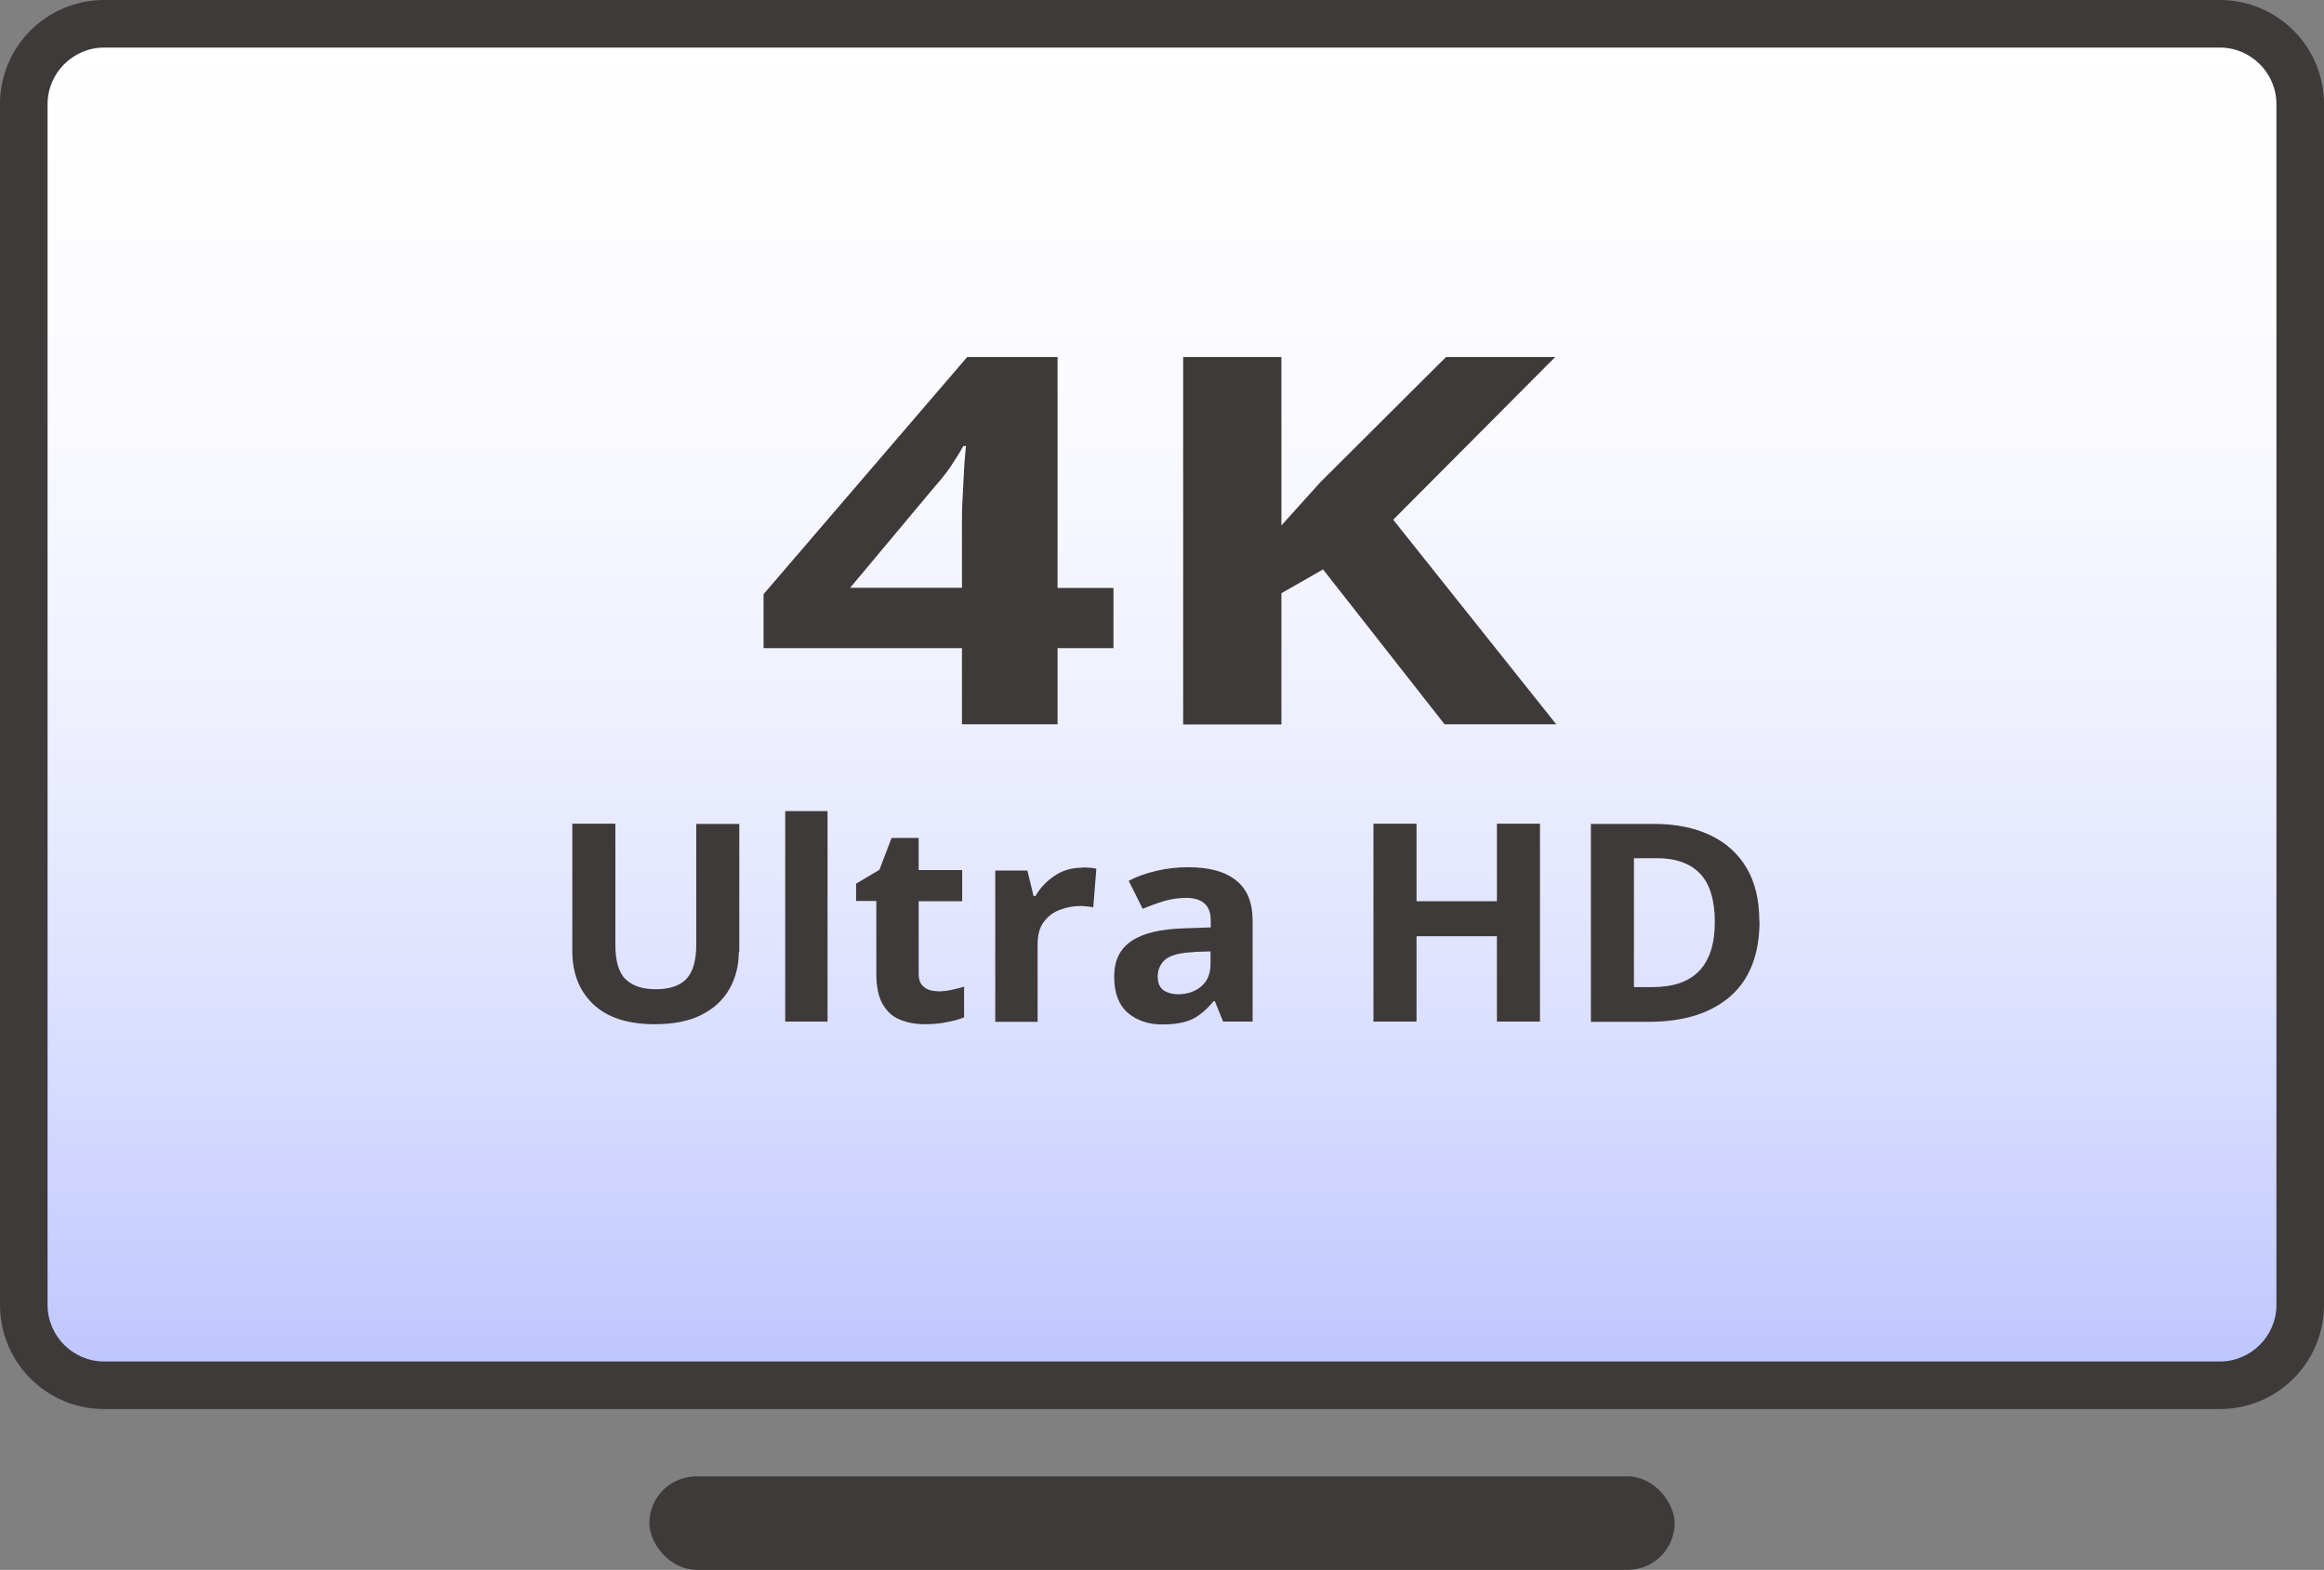
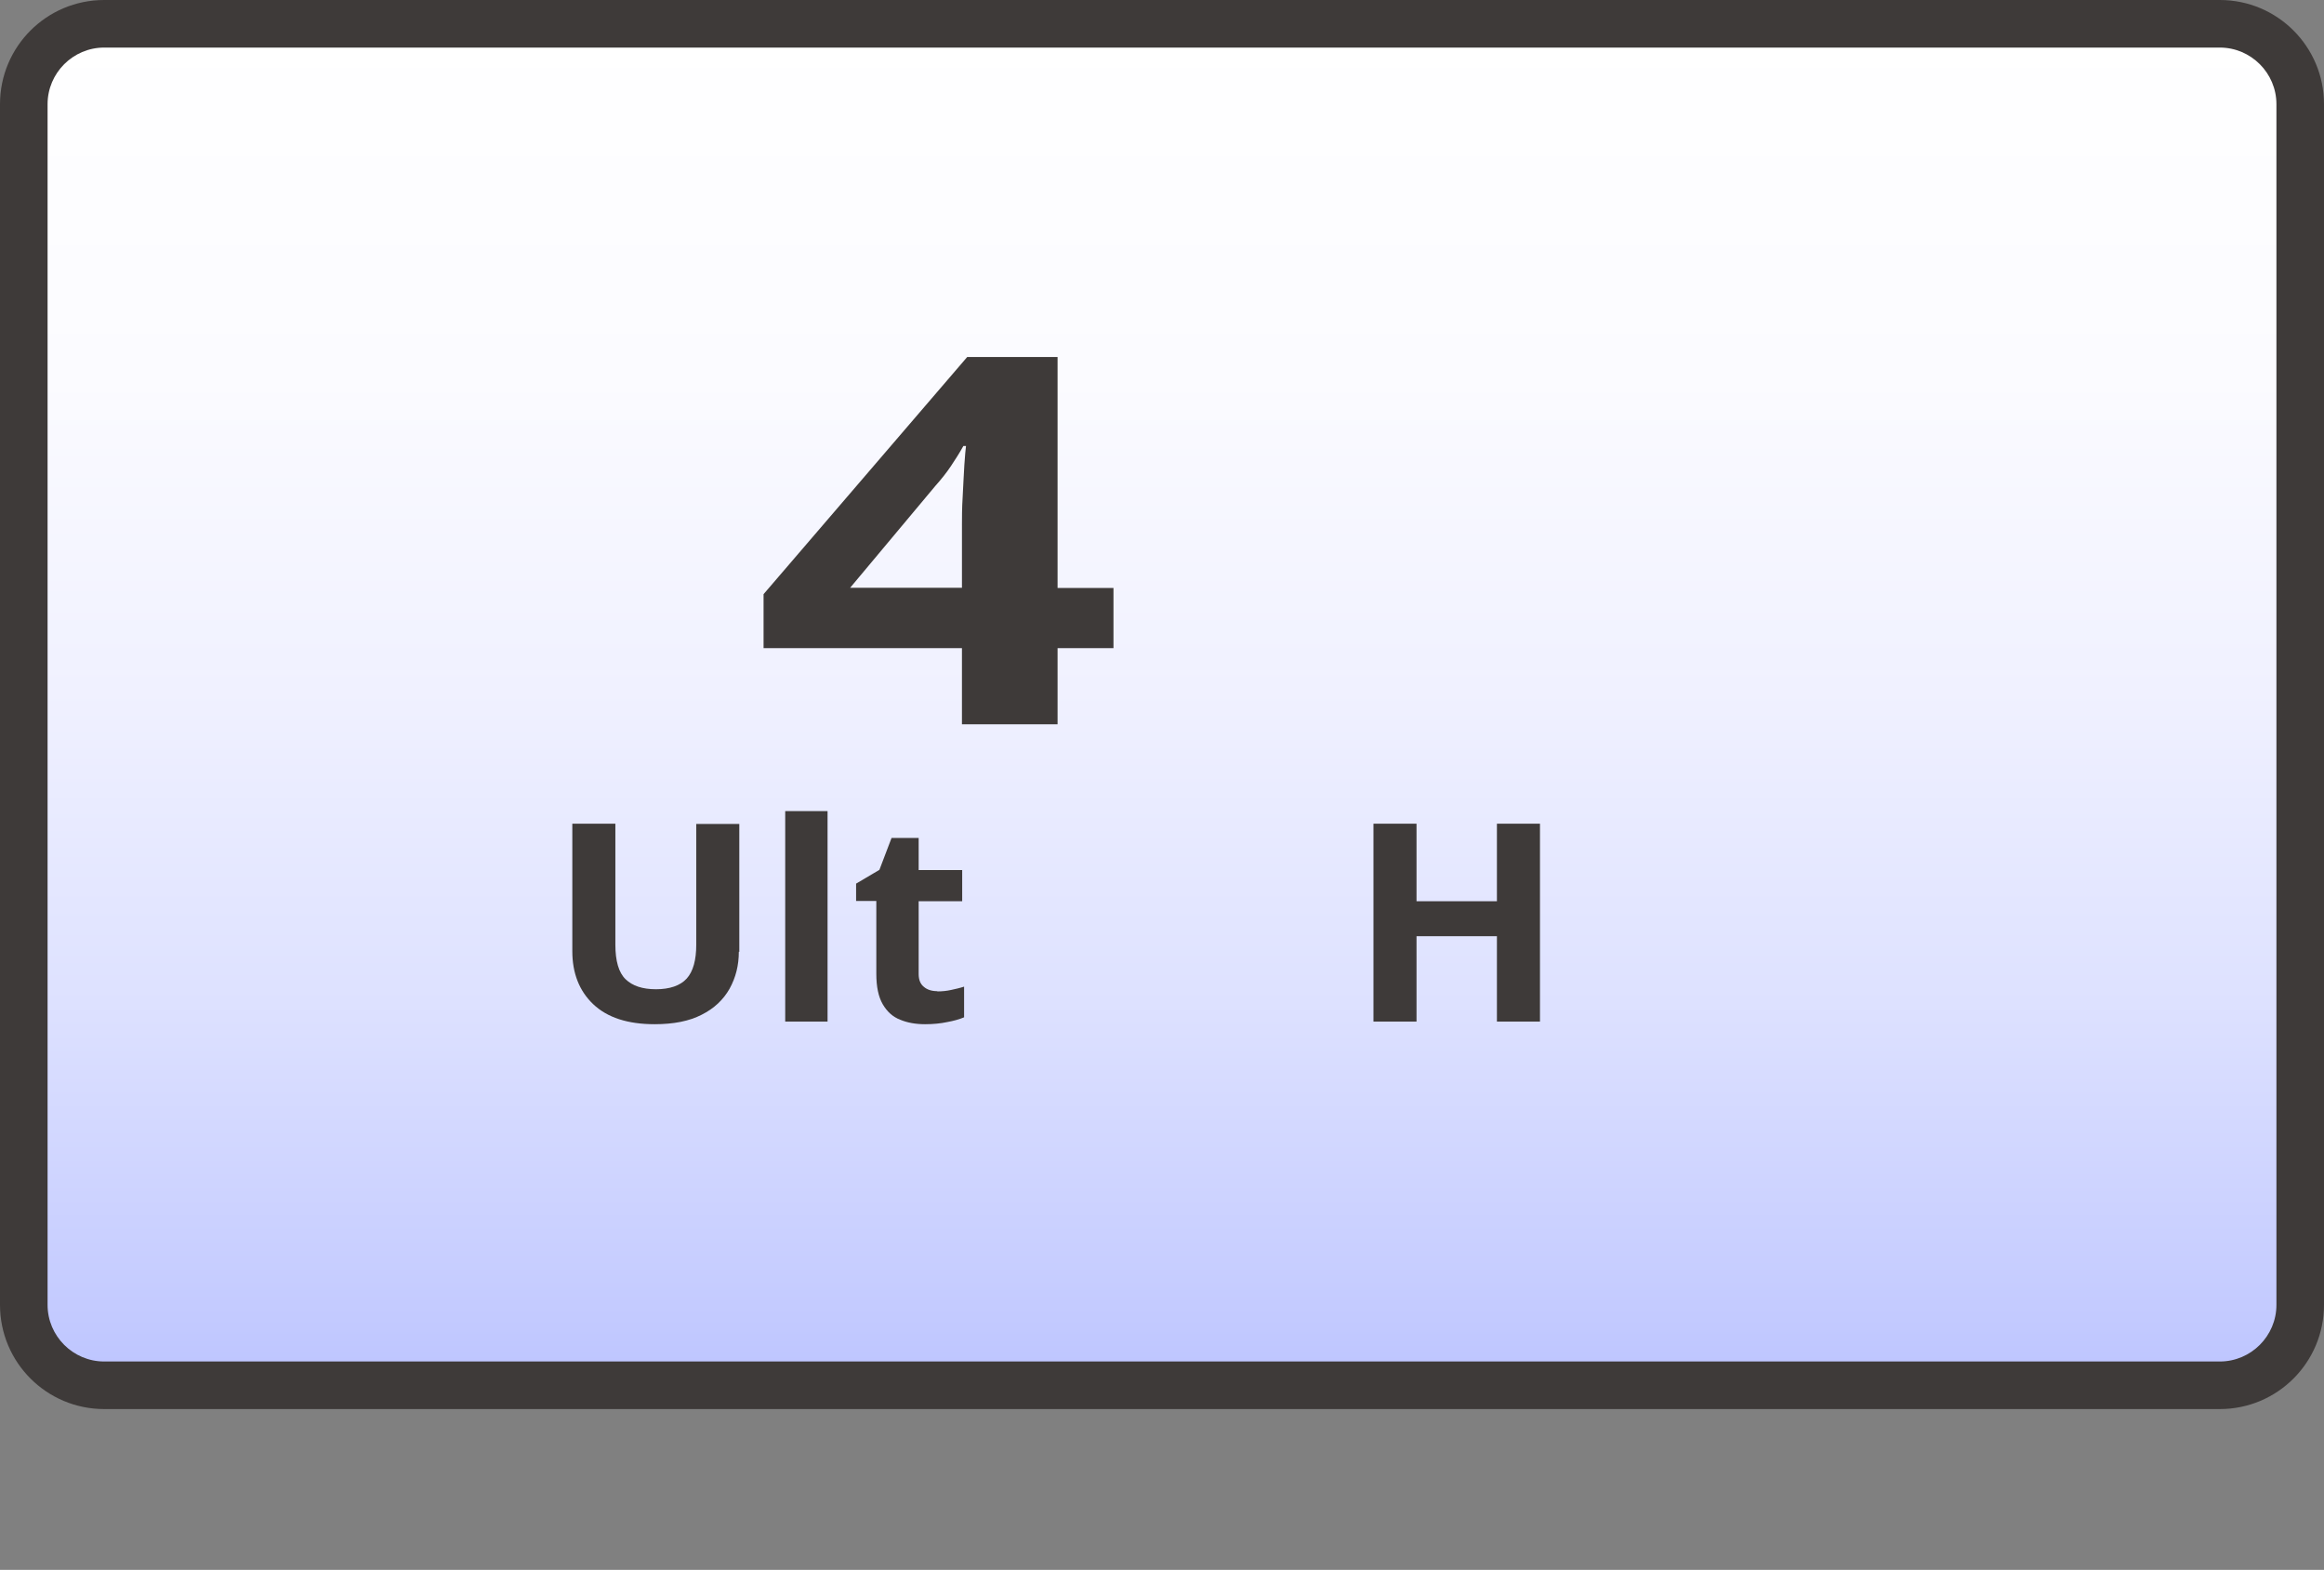
<svg xmlns="http://www.w3.org/2000/svg" id="_圖層_2" data-name="圖層_2" viewBox="0 0 97.7 66">
  <rect x="0" y="0" width="97.7" height="66" fill="#808080" stroke="none" />
  <defs>
    <style>
      .cls-1 {
        fill: #3e3a39;
      }

      .cls-2 {
        fill: url(#_未命名漸層_103);
      }
    </style>
    <linearGradient id="_未命名漸層_103" data-name="未命名漸層 103" x1="48.85" y1="58.24" x2="48.85" y2="1" gradientUnits="userSpaceOnUse">
      <stop offset="0" stop-color="#bcc4ff" />
      <stop offset=".05" stop-color="#c3caff" />
      <stop offset=".28" stop-color="#dde1ff" />
      <stop offset=".51" stop-color="#f0f1ff" />
      <stop offset=".74" stop-color="#fbfbff" />
      <stop offset="1" stop-color="#fff" />
    </linearGradient>
  </defs>
  <g id="_圖層_1-2" data-name="圖層_1">
    <g>
      <g>
        <rect class="cls-2" x="1" y="1" width="95.7" height="57.24" rx="3.38" ry="3.38" />
        <path class="cls-1" d="M93.32,59.24H4.38c-2.42,0-4.38-1.96-4.38-4.38V4.38C0,1.96,1.96,0,4.38,0h88.94c2.42,0,4.38,1.96,4.38,4.38v50.48c0,2.42-1.96,4.38-4.38,4.38ZM4.38,2c-1.31,0-2.38,1.07-2.38,2.38v50.48c0,1.31,1.07,2.38,2.38,2.38h88.94c1.31,0,2.38-1.07,2.38-2.38V4.38c0-1.31-1.07-2.38-2.38-2.38H4.38Z" />
      </g>
-       <rect class="cls-1" x="27.3" y="62.07" width="43.1" height="3.93" rx="1.97" ry="1.97" />
      <g>
        <g>
          <path class="cls-1" d="M46.81,27.25h-2.35v3.2h-4.02v-3.2h-8.34v-2.27l8.56-9.97h3.8v9.71h2.35v2.53ZM40.44,22.1c0-.33,0-.74.03-1.21s.04-.92.07-1.33c.03-.41.05-.68.07-.81h-.11c-.16.29-.34.57-.52.84-.18.27-.4.55-.66.84l-3.58,4.28h4.7v-2.62Z" />
-           <path class="cls-1" d="M65.43,30.45h-4.7l-5.11-6.51-1.75,1v5.52h-4.13v-15.45h4.13v7.08c.27-.3.55-.61.82-.91s.55-.61.82-.91l5.28-5.26h4.59l-6.81,6.84,6.86,8.61Z" />
        </g>
        <g>
          <path class="cls-1" d="M31.06,40.01c0,.58-.13,1.09-.39,1.56-.26.46-.65.83-1.17,1.09-.52.27-1.18.4-1.98.4-1.13,0-1.99-.28-2.58-.84-.59-.56-.88-1.31-.88-2.23v-5.36h1.81v5.09c0,.68.14,1.17.43,1.45.29.28.71.42,1.28.42s1.02-.15,1.29-.45.4-.78.4-1.42v-5.08h1.81v5.38Z" />
          <path class="cls-1" d="M34.79,42.95h-1.78v-8.85h1.78v8.85Z" />
          <path class="cls-1" d="M39.41,41.68c.2,0,.39-.02.57-.06.18-.04.37-.08.55-.14v1.29c-.19.08-.43.15-.71.2-.28.06-.59.09-.93.09-.39,0-.74-.06-1.05-.19-.31-.12-.55-.34-.73-.65-.18-.31-.27-.73-.27-1.28v-3.06h-.85v-.73l.98-.58.51-1.34h1.14v1.35h1.83v1.31h-1.83v3.06c0,.24.07.42.22.54.14.12.33.18.56.18Z" />
-           <path class="cls-1" d="M45.49,36.47c.09,0,.19,0,.31.01s.22.02.29.04l-.13,1.63c-.06-.02-.14-.03-.25-.04-.11-.01-.2-.02-.28-.02-.3,0-.59.05-.87.16-.28.1-.5.27-.68.51s-.26.55-.26.96v3.24h-1.78v-6.36h1.35l.26,1.07h.08c.19-.33.45-.61.79-.84.33-.23.72-.35,1.16-.35Z" />
-           <path class="cls-1" d="M49.95,36.46c.88,0,1.55.18,2.01.55.47.37.7.93.7,1.7v4.24h-1.24l-.35-.86h-.05c-.28.34-.57.59-.88.75-.31.15-.74.23-1.28.23-.58,0-1.06-.16-1.45-.49-.38-.33-.57-.84-.57-1.52s.24-1.17.73-1.5,1.22-.5,2.19-.53l1.14-.04v-.28c0-.33-.09-.58-.27-.73-.18-.16-.43-.23-.75-.23s-.63.04-.93.13c-.3.09-.61.2-.91.33l-.59-1.18c.35-.18.74-.32,1.17-.42.43-.1.87-.15,1.33-.15ZM50.2,40.03c-.57.02-.97.12-1.2.3-.22.19-.33.43-.33.73,0,.26.08.45.24.57.16.11.37.17.62.17.38,0,.71-.11.97-.33.26-.22.39-.53.39-.94v-.53l-.69.02Z" />
          <path class="cls-1" d="M64.74,42.95h-1.81v-3.59h-3.38v3.59h-1.81v-8.32h1.81v3.26h3.38v-3.26h1.81v8.32Z" />
-           <path class="cls-1" d="M73.97,38.71c0,1.41-.41,2.46-1.23,3.18-.82.71-1.96,1.07-3.44,1.07h-2.42v-8.32h2.68c.89,0,1.67.16,2.33.47.66.31,1.17.77,1.53,1.37s.54,1.35.54,2.24ZM72.09,38.76c0-.92-.21-1.6-.62-2.03-.41-.43-1.02-.65-1.81-.65h-.97v5.42h.78c1.75,0,2.62-.91,2.62-2.74Z" />
        </g>
      </g>
    </g>
  </g>
</svg>